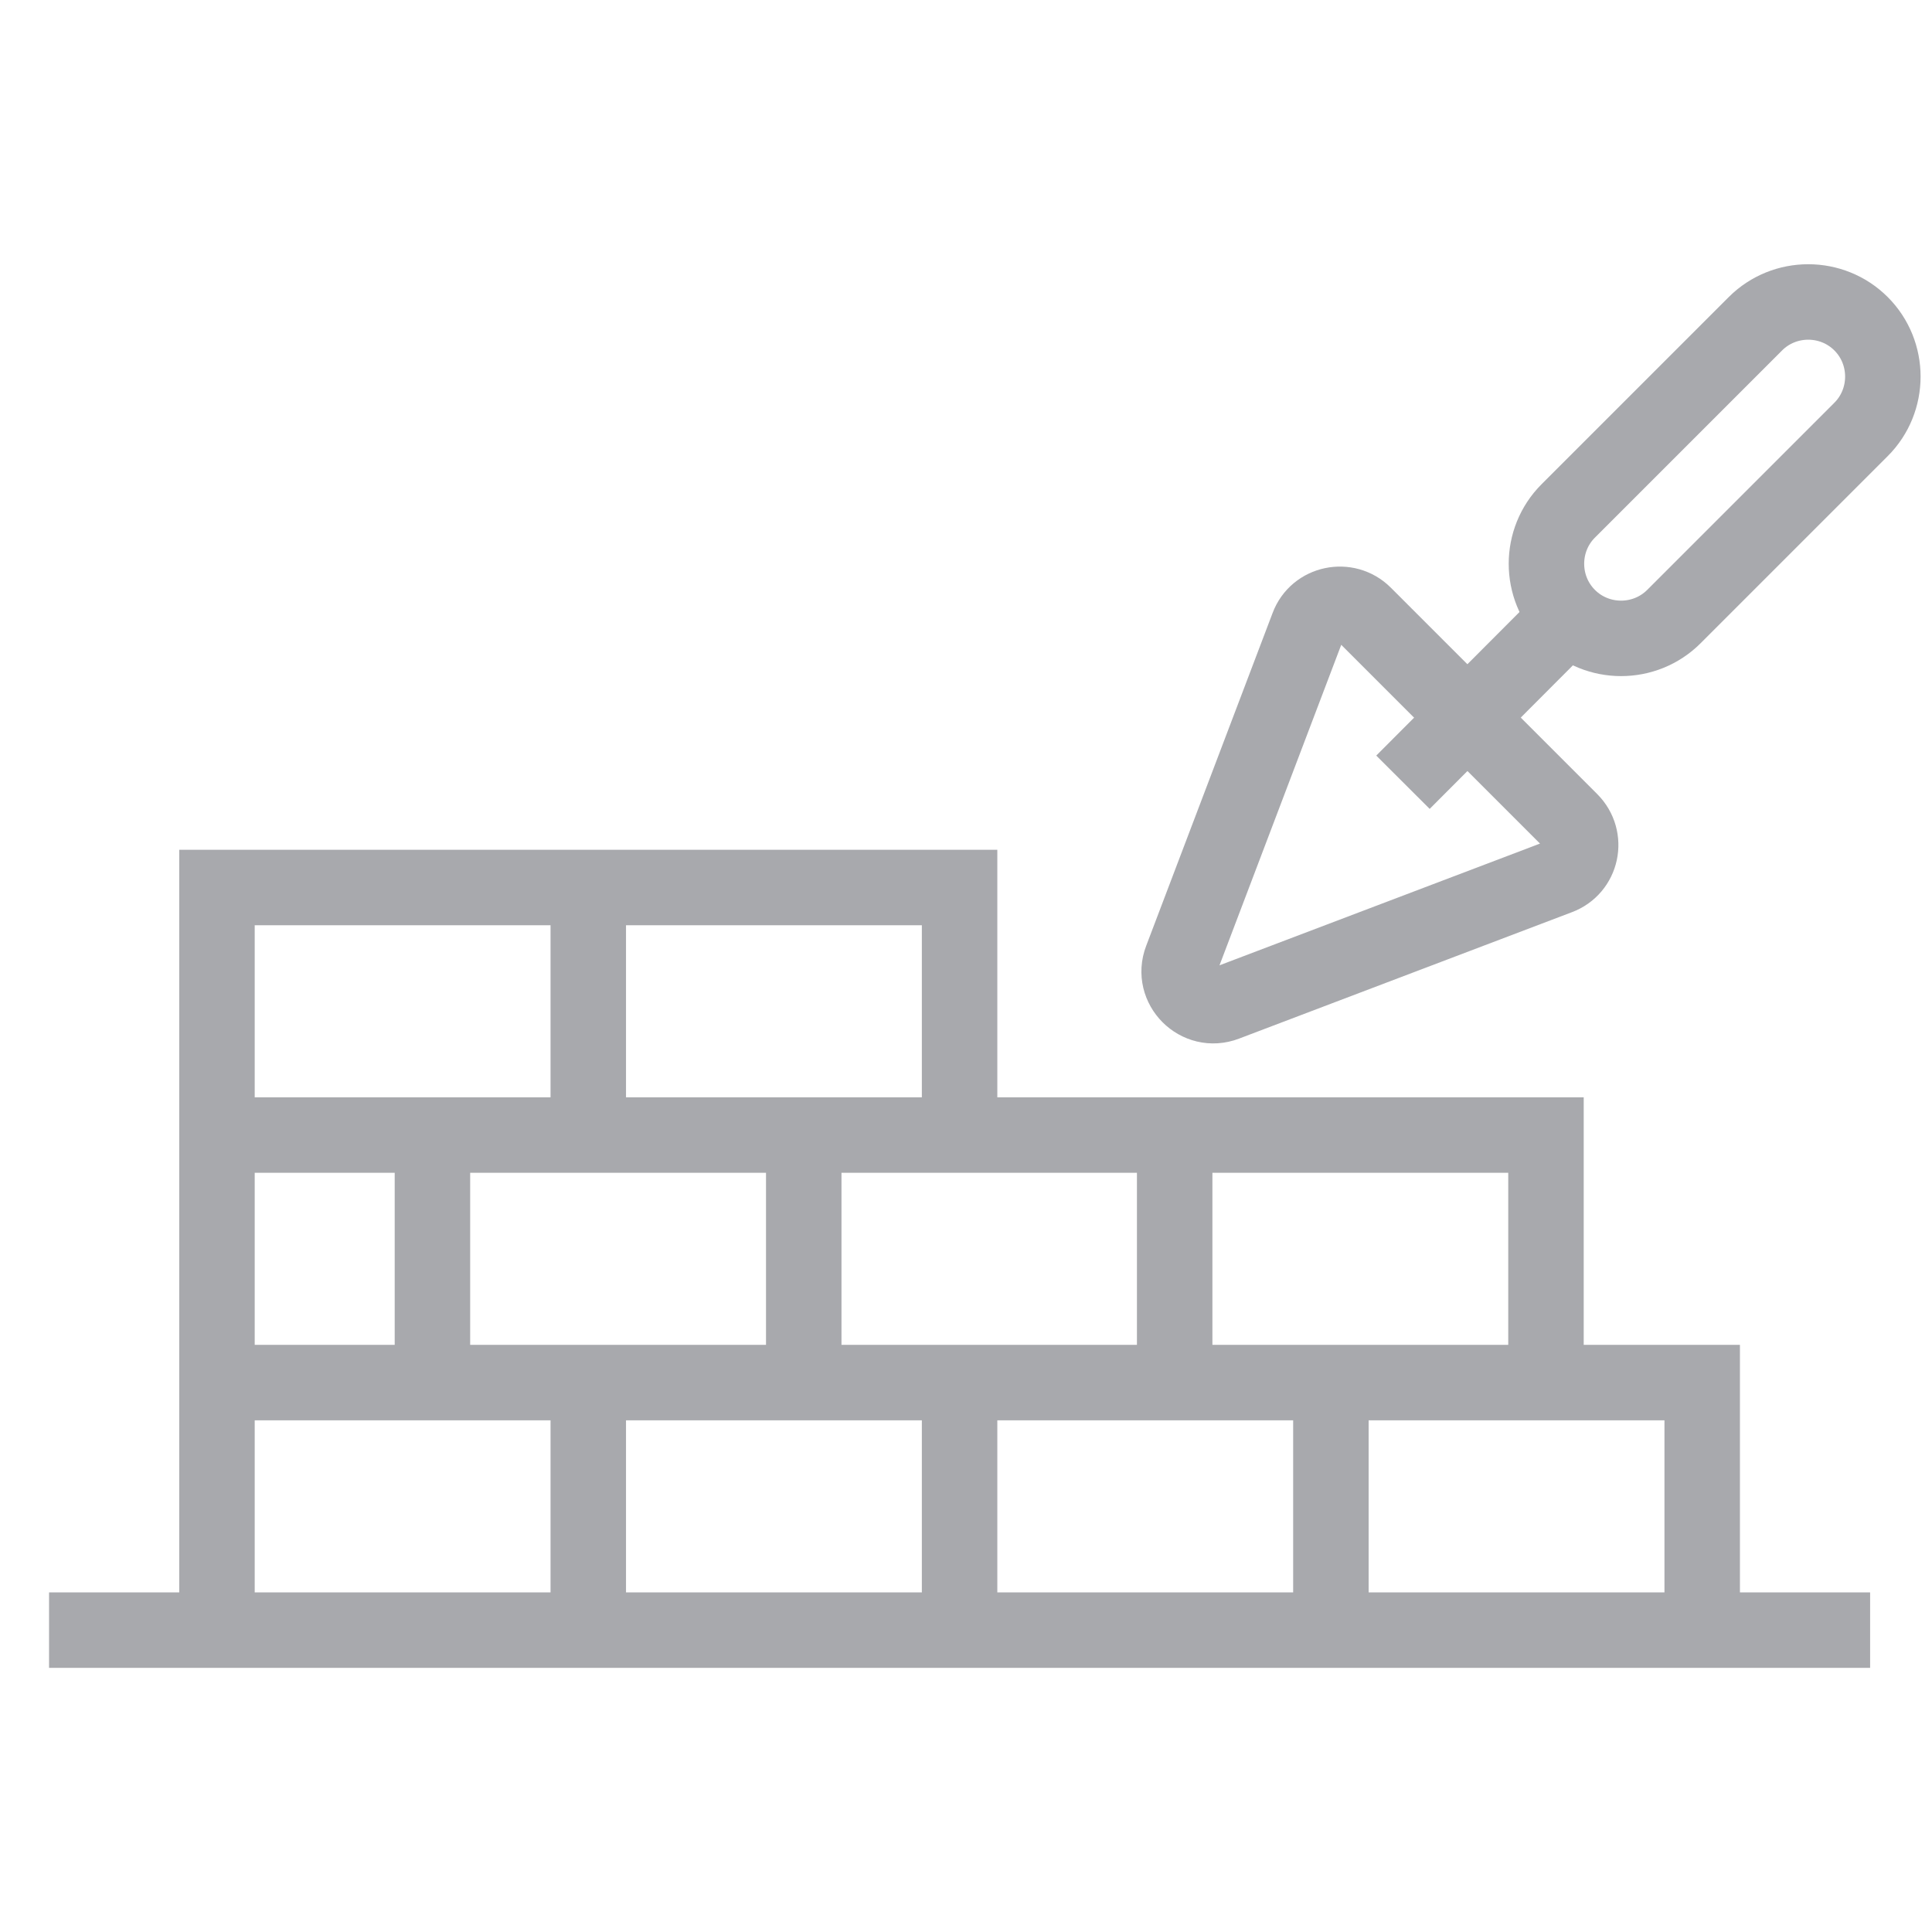
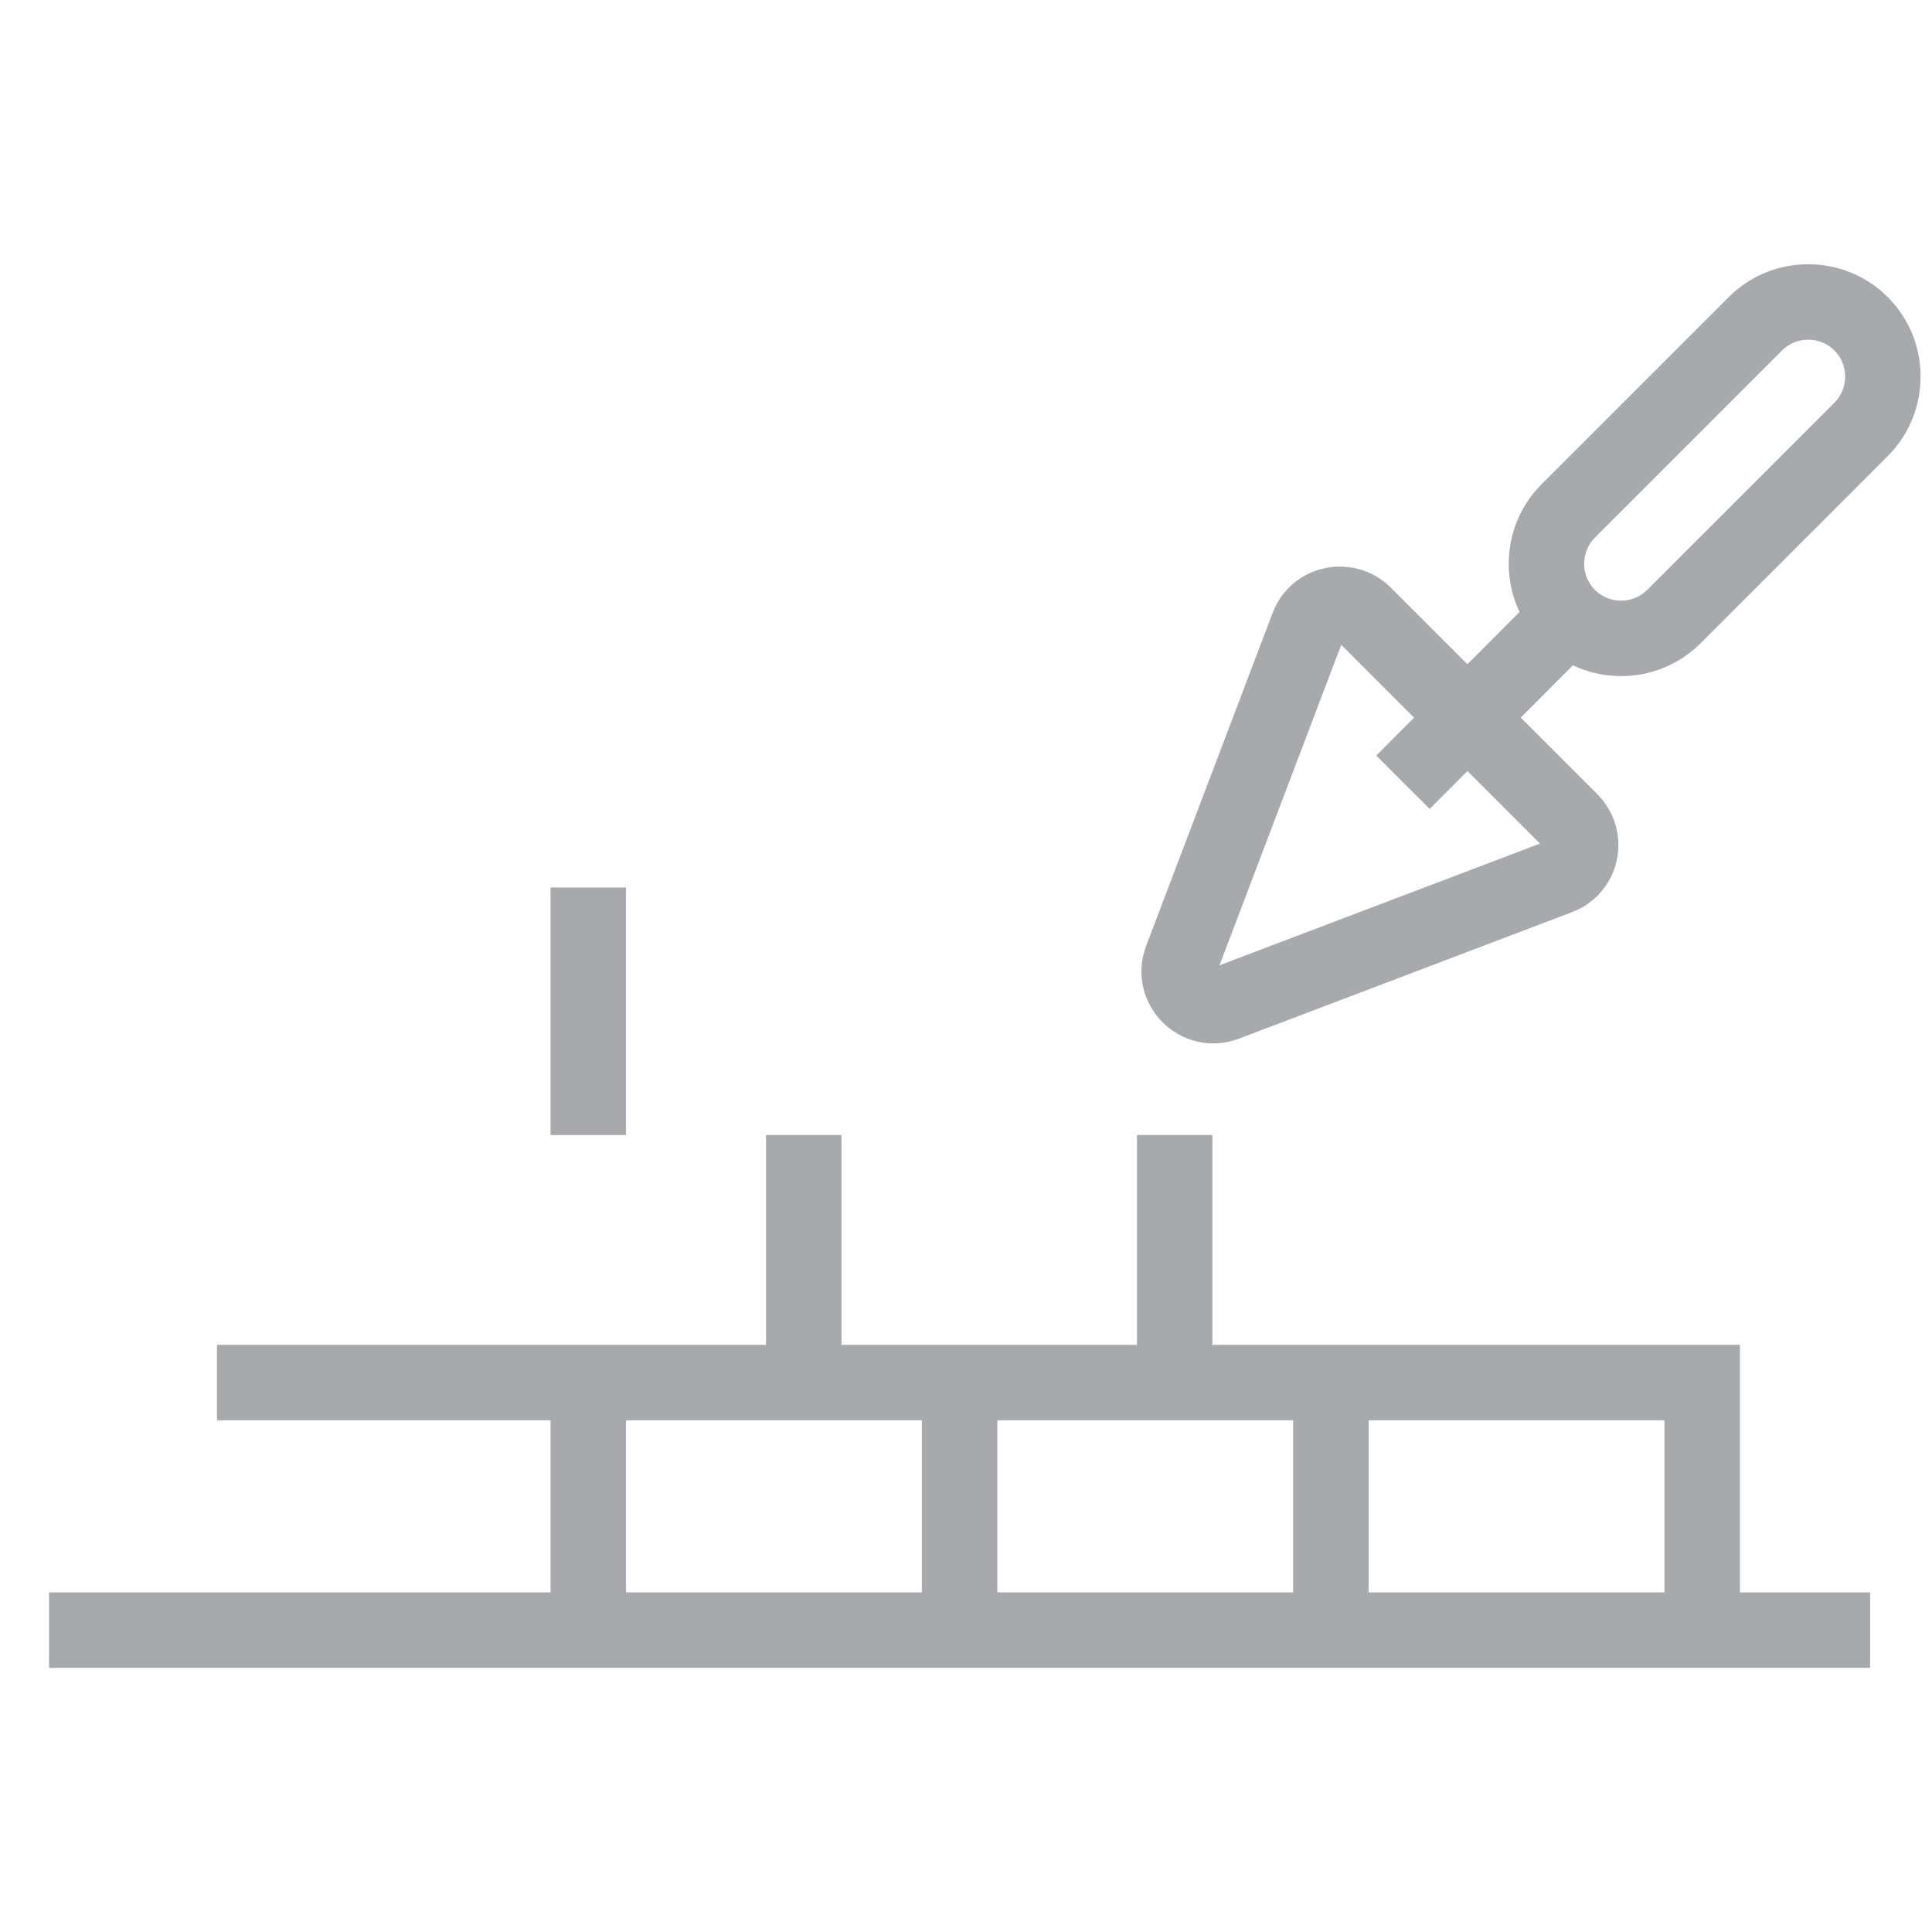
<svg xmlns="http://www.w3.org/2000/svg" id="Layer_1" version="1.1" viewBox="0 0 512 512">
  <defs>
    <style>
      .st0 {
        fill: none;
        stroke: #a8a9ad;
        stroke-miterlimit: 10;
        stroke-width: 20px;
      }
    </style>
  </defs>
  <g>
    <path class="st0" d="M361.5,162.8l54.7,54.7c4.7,4.7,3,12.6-3.2,14.9l-88.2,33.5c-7.3,2.8-14.5-4.4-11.7-11.7l33.5-88.2c2.3-6.2,10.3-7.8,14.9-3.2Z" />
    <line class="st0" x1="371.8" y1="207.3" x2="415.3" y2="163.7" />
    <path class="st0" d="M493.2,85.8c7.7,7.7,7.7,20.3,0,28l-49.6,49.6c-7.7,7.7-20.3,7.7-28,0-7.7-7.7-7.7-20.3,0-28l49.6-49.6c7.7-7.7,20.3-7.7,28,0Z" />
    <line class="st0" x1="13" y1="432" x2="495.6" y2="432" />
  </g>
  <line class="st0" x1="155.9" y1="432" x2="155.9" y2="366.4" />
  <line class="st0" x1="254.3" y1="432" x2="254.3" y2="366.4" />
  <line class="st0" x1="352.7" y1="432" x2="352.7" y2="366.4" />
-   <line class="st0" x1="114.6" y1="366.4" x2="114.6" y2="300.8" />
  <line class="st0" x1="213" y1="366.4" x2="213" y2="300.8" />
  <line class="st0" x1="155.9" y1="300.8" x2="155.9" y2="235.2" />
-   <polyline class="st0" points="409.7 366.4 409.7 300.8 57.5 300.8" />
  <polyline class="st0" points="451.1 432 451.1 366.4 57.5 366.4" />
-   <polyline class="st0" points="254.3 300.8 254.3 235.2 57.5 235.2 57.5 432" />
  <line class="st0" x1="311.3" y1="366.4" x2="311.3" y2="300.8" />
</svg>